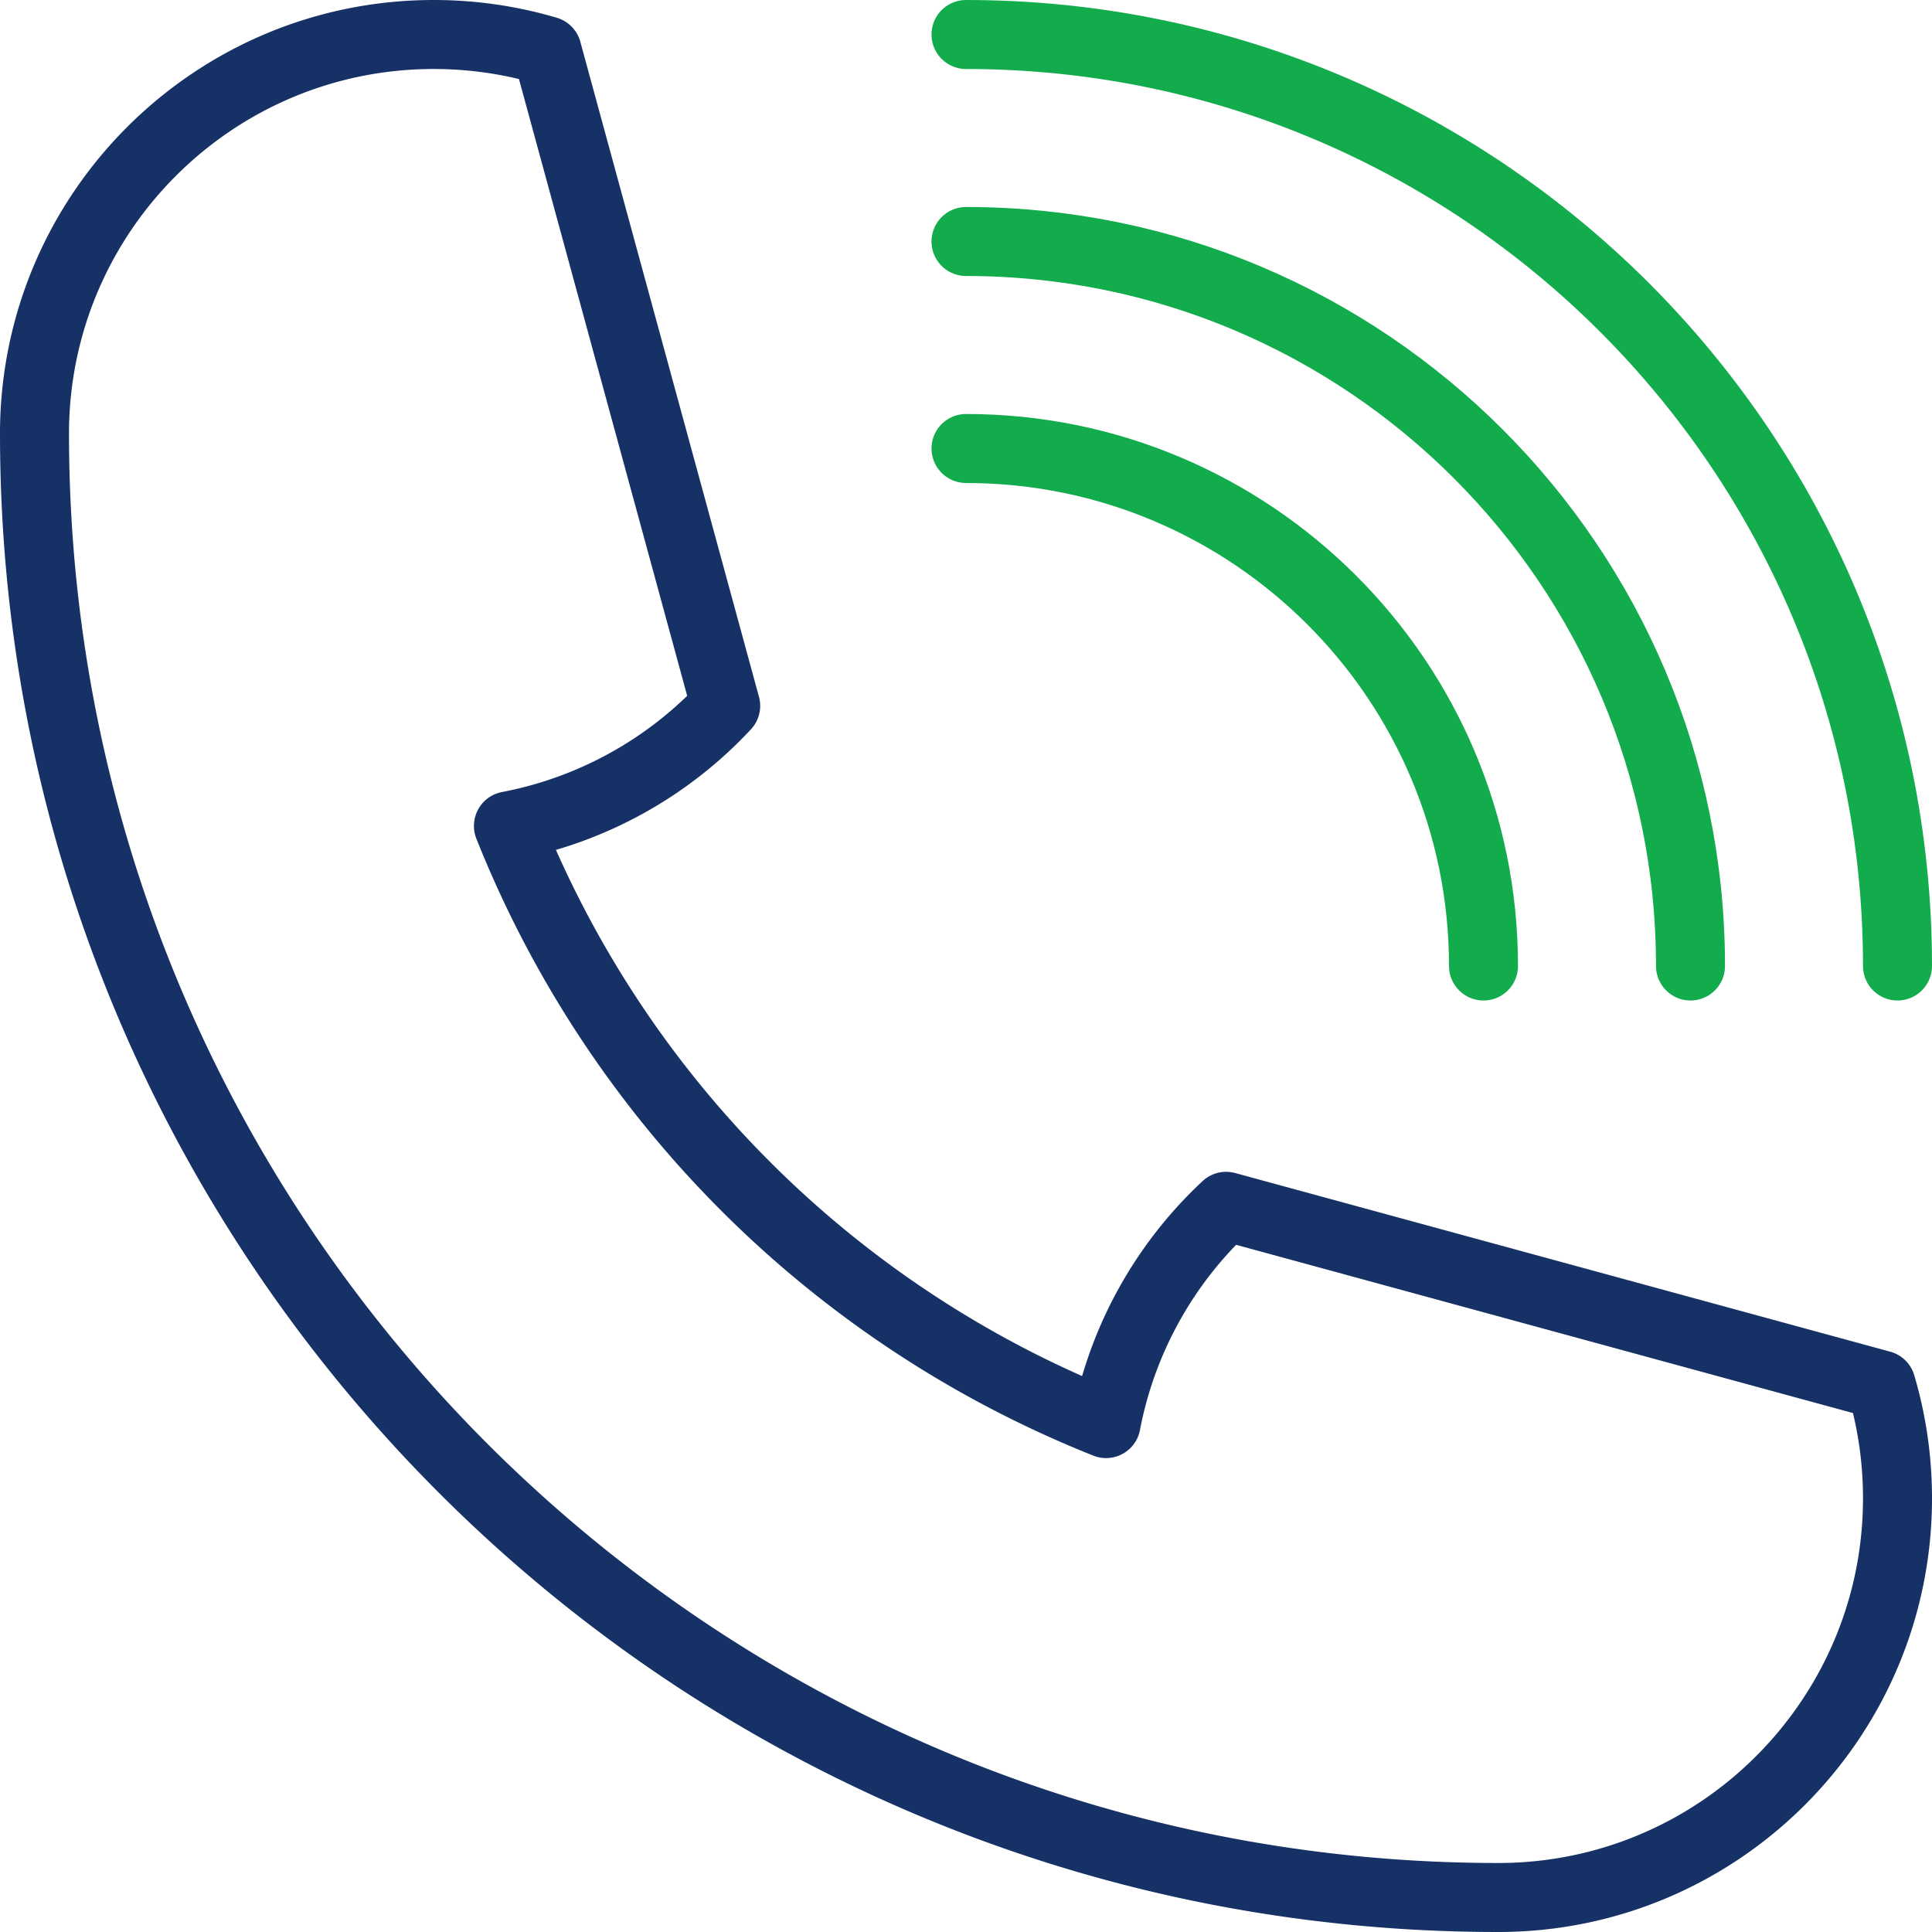
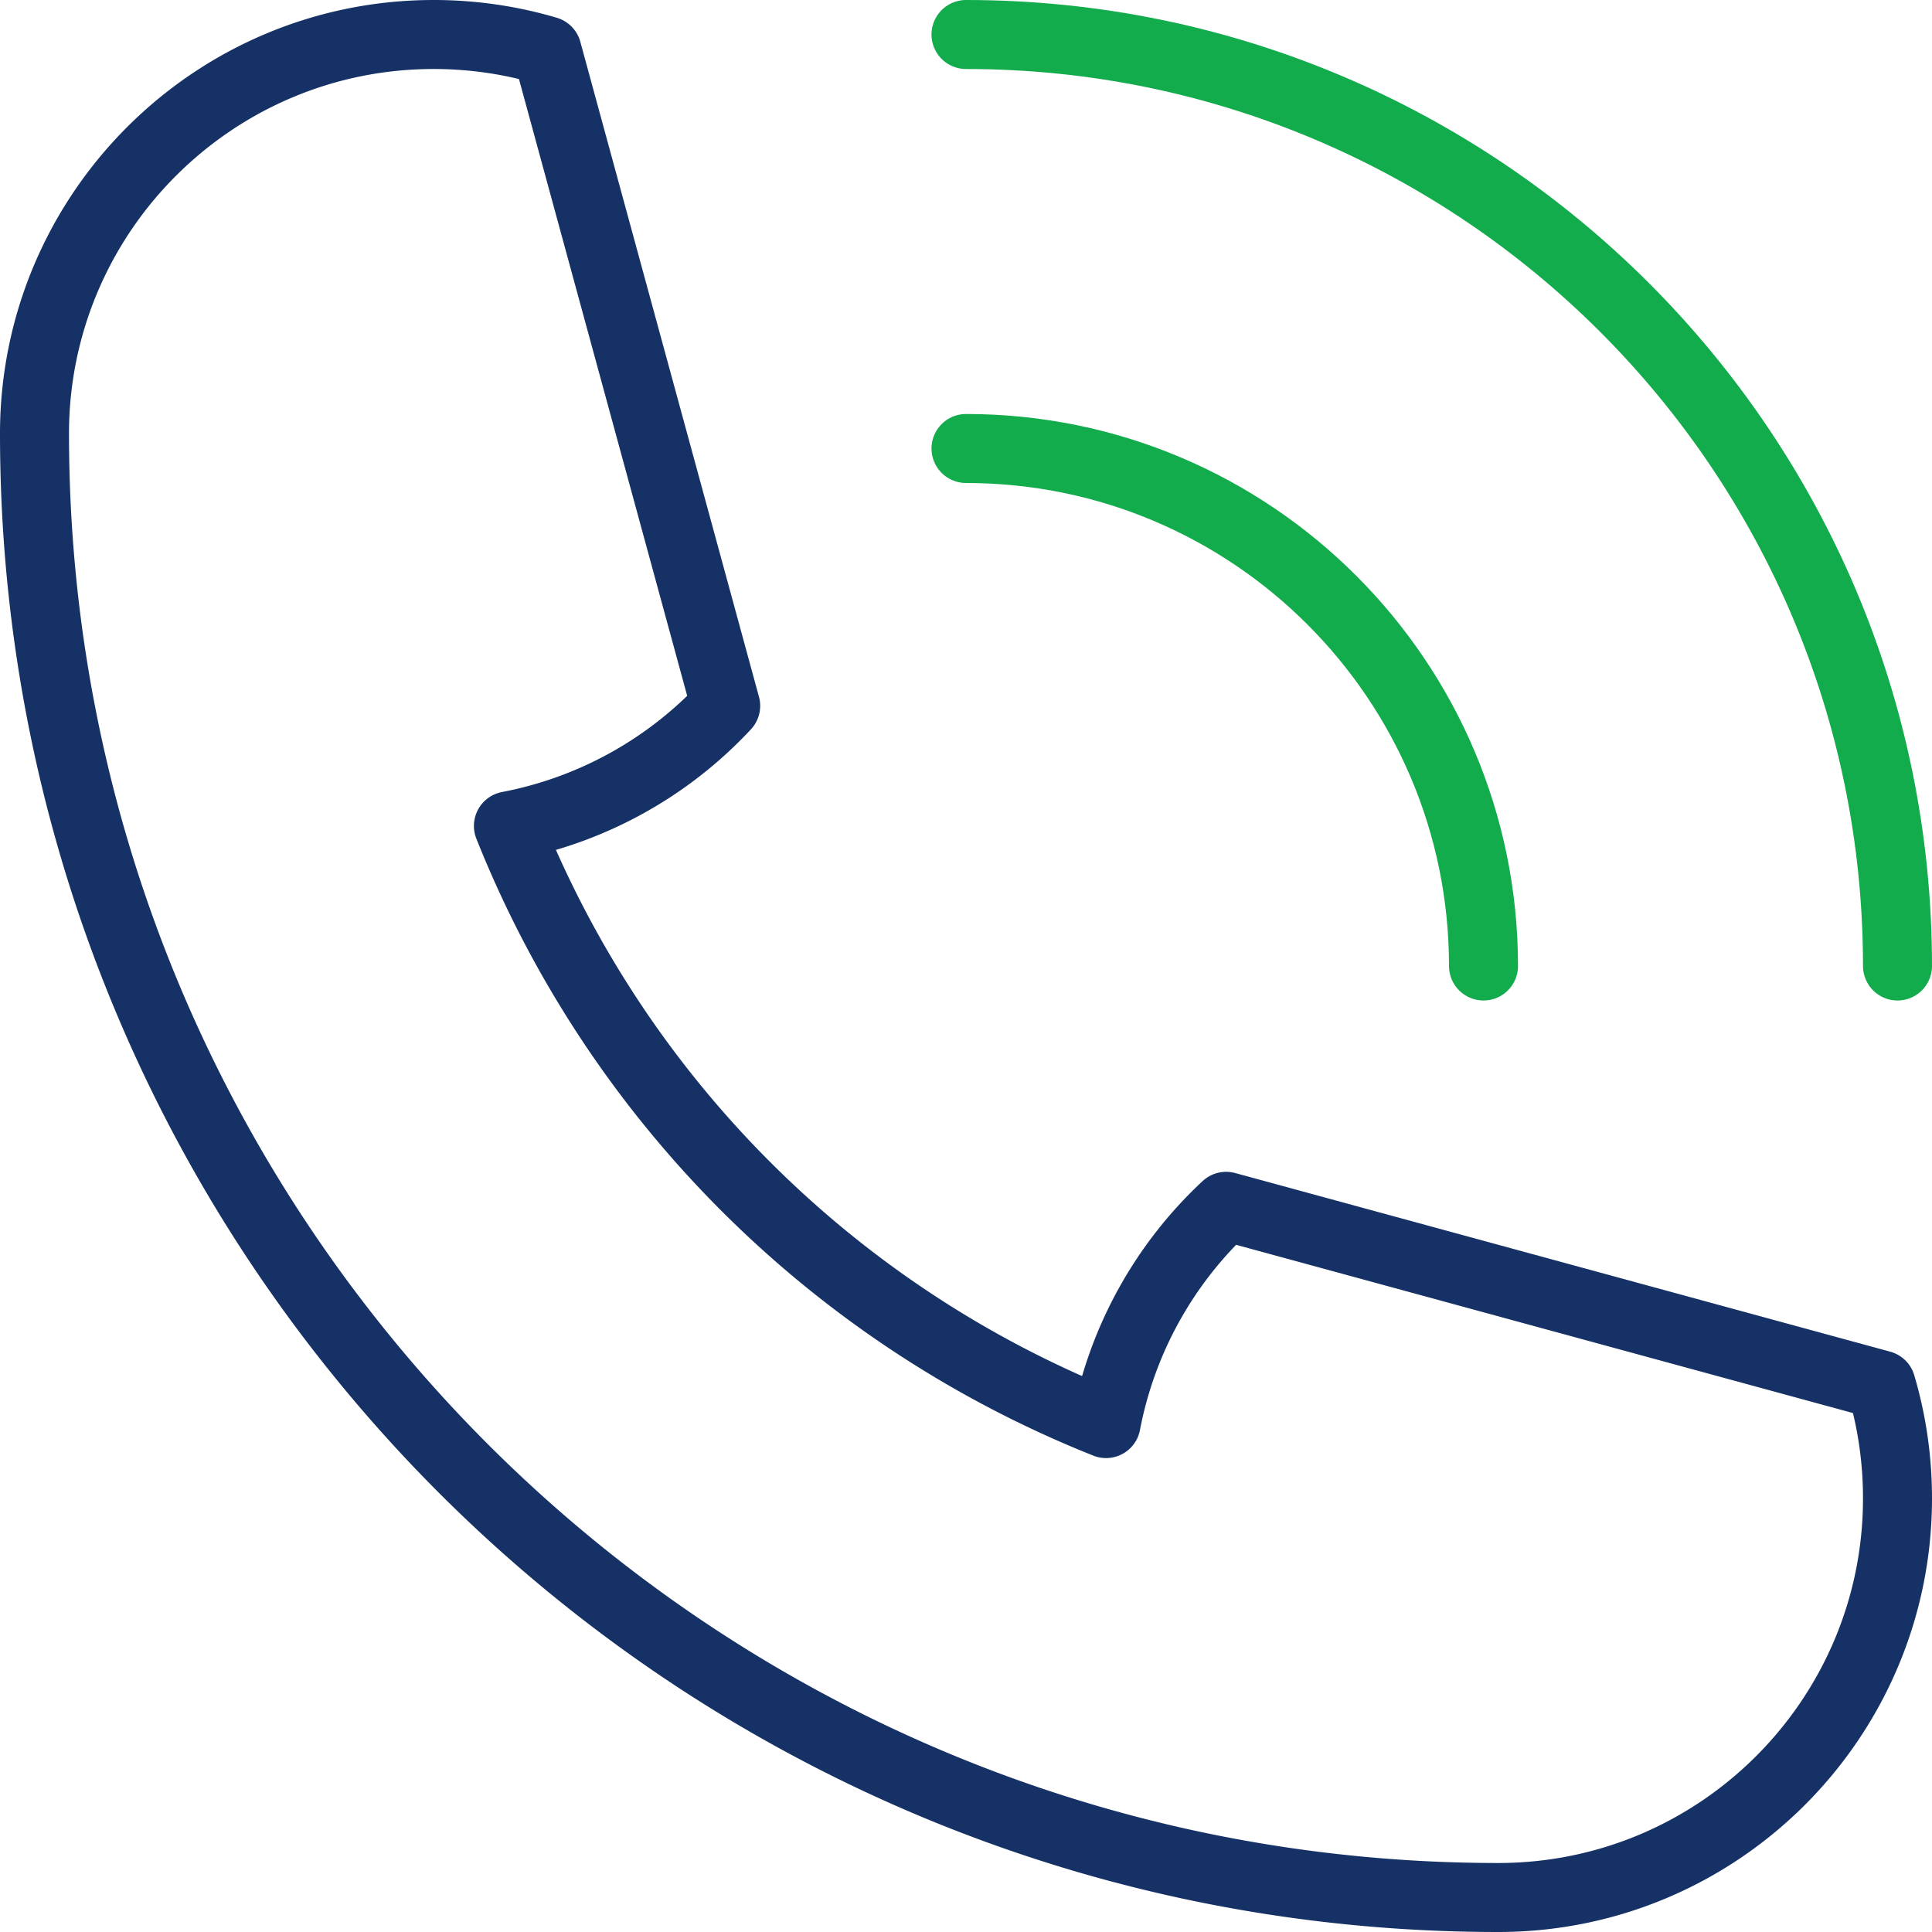
<svg xmlns="http://www.w3.org/2000/svg" width="56" height="56" viewBox="0 0 56 56">
  <g>
    <g>
      <g>
        <path fill="none" stroke="#153166" stroke-linecap="round" stroke-linejoin="round" stroke-miterlimit="20" stroke-width="2" d="M54.526 40.144c.308 1.04.474 2.143.474 3.285C55 49.815 49.815 55 43.429 55 20.012 55 1 35.988 1 12.571v-.074C1.04 6.145 6.21 1 12.571 1c1.142 0 2.245.166 3.285.474l5.178 18.985a11.56 11.56 0 0 1-6.297 3.481A30.988 30.988 0 0 0 32.06 41.263a11.56 11.56 0 0 1 3.48-6.297z" />
      </g>
      <g>
        <path fill="none" stroke="#12ac4c" stroke-linecap="round" stroke-miterlimit="20" stroke-width="2" d="M28 1c14.902 0 27 12.098 27 27" />
      </g>
      <g>
        <path fill="none" stroke="#12ac4c" stroke-linecap="round" stroke-miterlimit="20" stroke-width="2" d="M28 13c8.279 0 15 6.721 15 15" />
      </g>
      <g>
-         <path fill="none" stroke="#12ac4c" stroke-linecap="round" stroke-linejoin="round" stroke-miterlimit="20" stroke-width="2" d="M28 7c11.59 0 21 9.41 21 21" />
-       </g>
+         </g>
    </g>
  </g>
</svg>